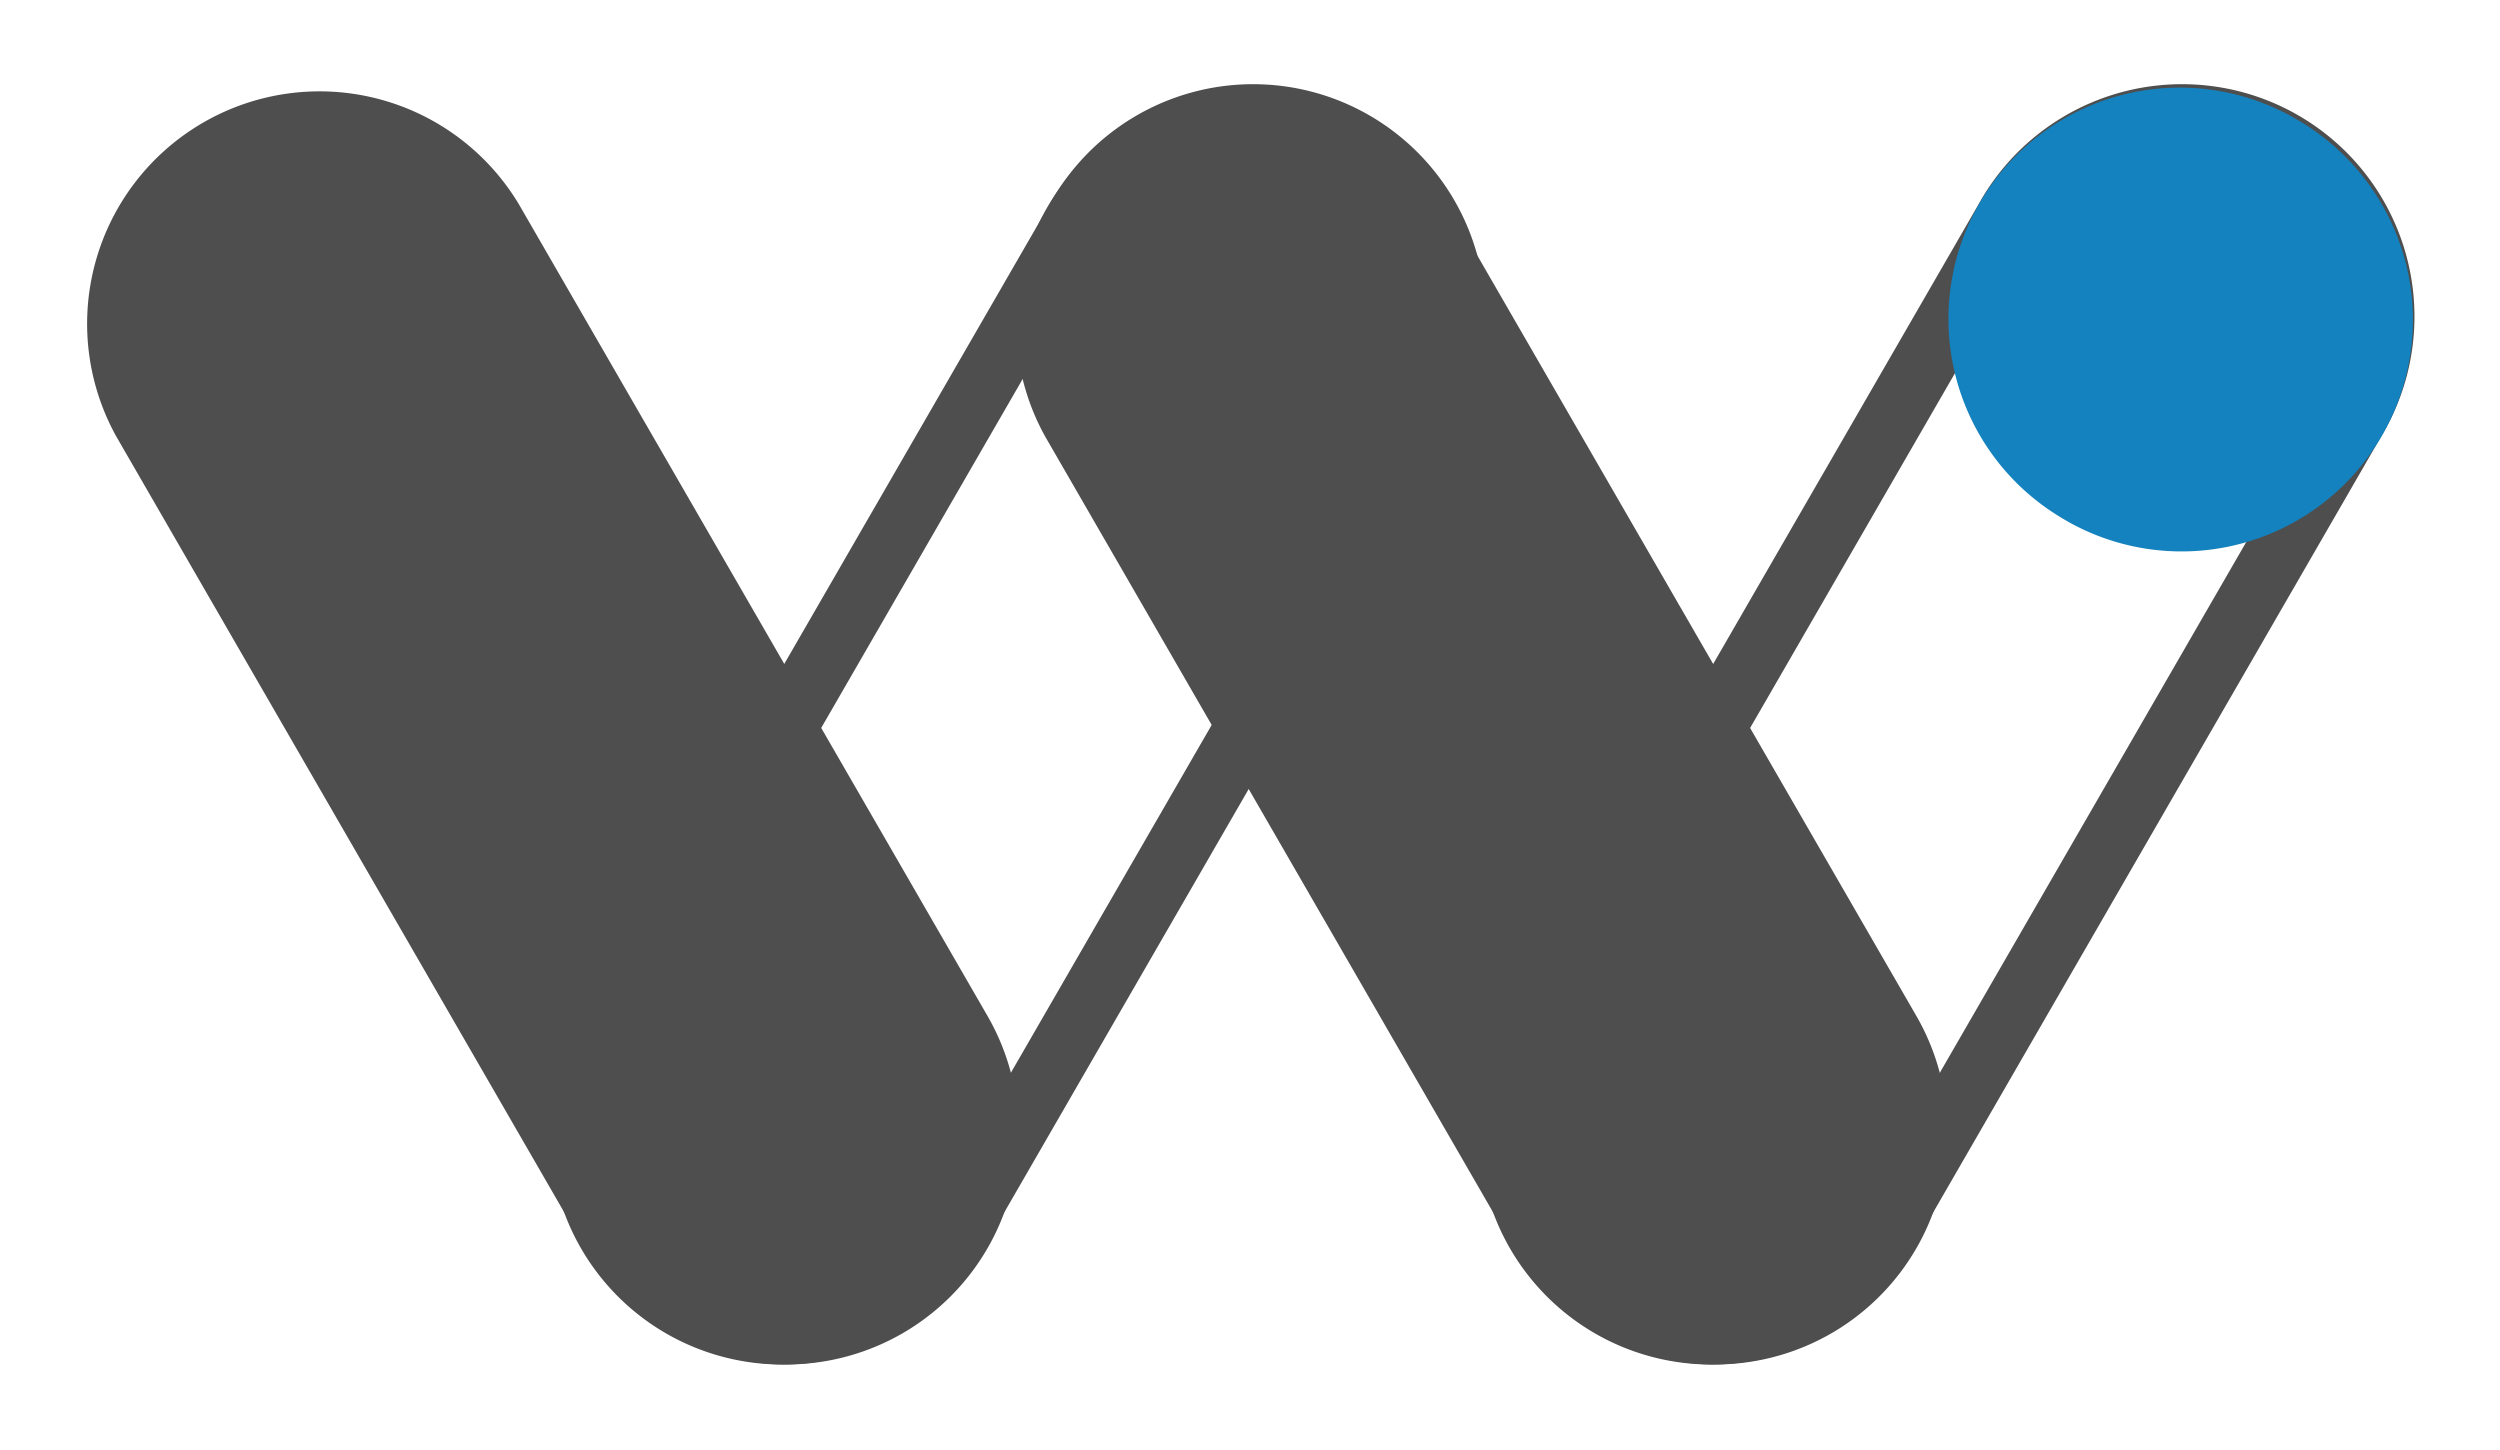
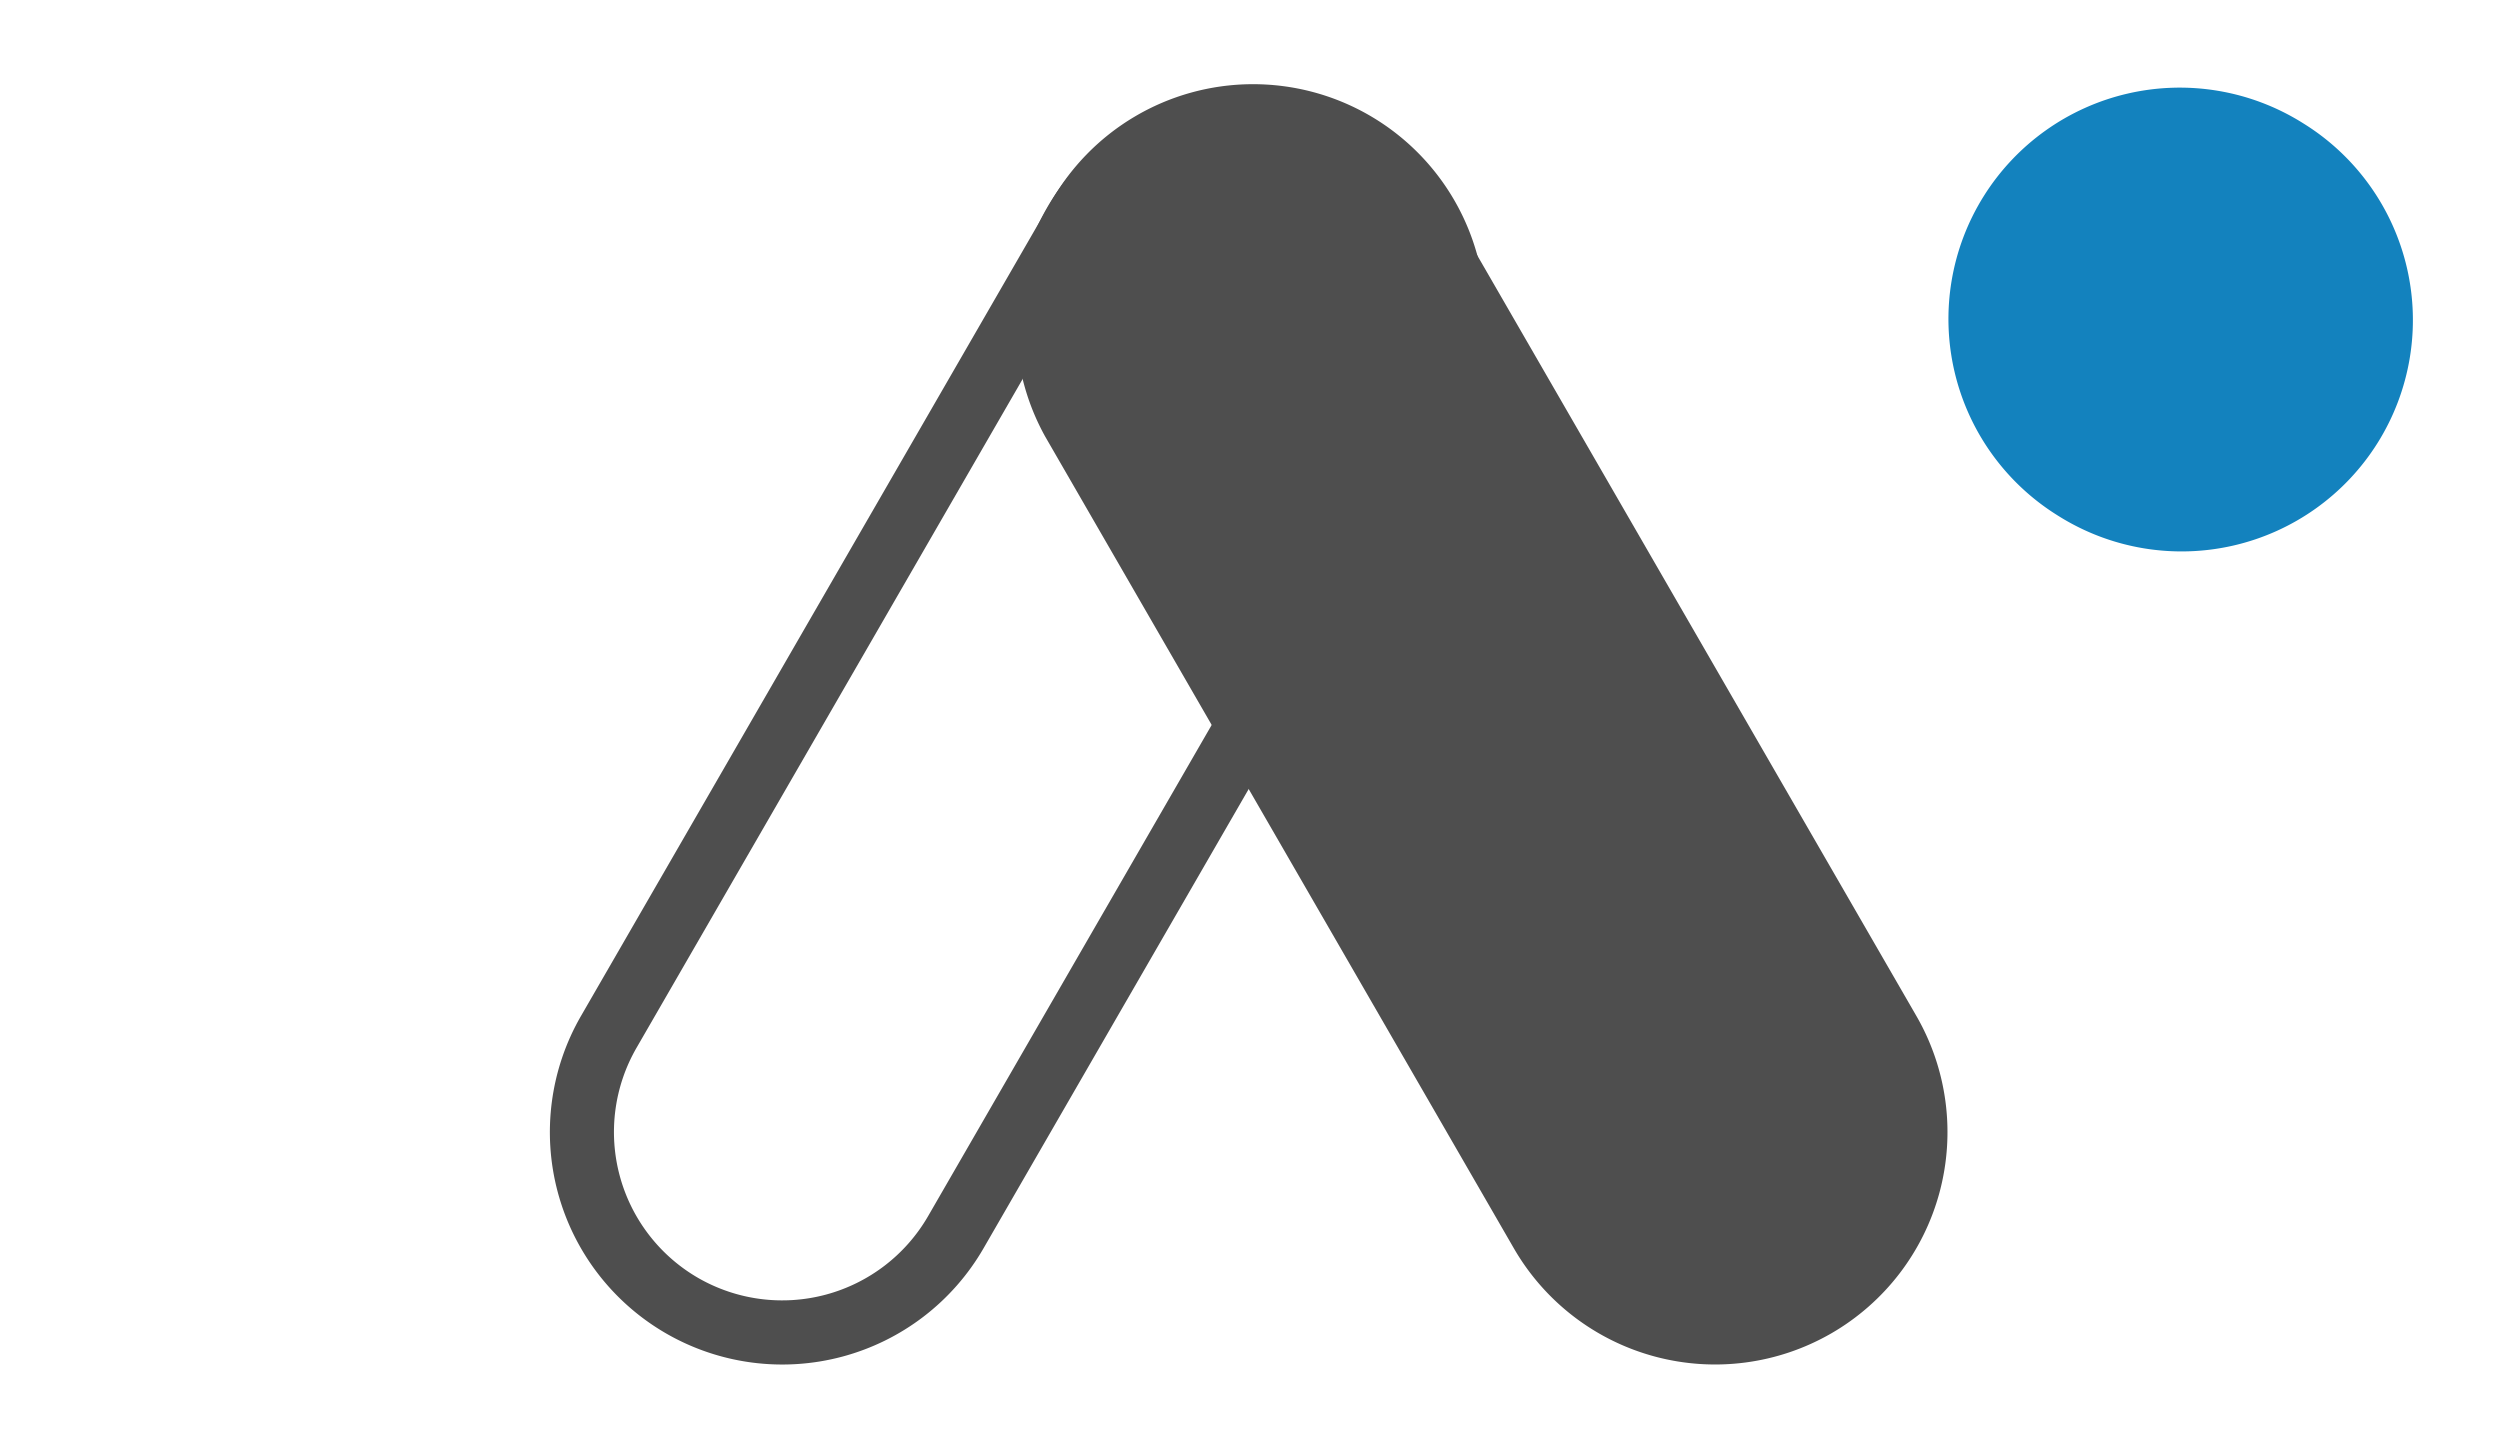
<svg xmlns="http://www.w3.org/2000/svg" width="33.549" height="19.454" viewBox="0 0 33.549 19.454">
  <g id="ico-workspace" transform="translate(5915.598 -2469.508)">
-     <path id="Rectangle_2714" data-name="Rectangle 2714" d="M3.119.86A2.261,2.261,0,0,0,.86,3.119V15.7a2.259,2.259,0,1,0,4.518,0V3.119A2.261,2.261,0,0,0,3.119.86m0-.86A3.119,3.119,0,0,1,6.237,3.119V15.7A3.119,3.119,0,1,1,0,15.7V3.119A3.119,3.119,0,0,1,3.119,0Z" transform="translate(-5891.493 2488.961) rotate(-150)" fill="#4e4e4e" />
    <path id="Caminho_10145" data-name="Caminho 10145" d="M3.1,0h.028a3.1,3.1,0,1,1,0,6.209H3.1A3.1,3.1,0,0,1,3.1,0Z" transform="matrix(-0.848, -0.53, 0.53, -0.848, -5885.339, 2478.079)" fill="#1382be" />
    <path id="Caminho_10143" data-name="Caminho 10143" d="M3.119,0A3.119,3.119,0,0,1,6.237,3.119V15.7A3.119,3.119,0,0,1,0,15.7V3.119A3.119,3.119,0,0,1,3.119,0Z" transform="translate(-5888.322 2485.842) rotate(150)" fill="#4e4e4e" />
    <path id="Rectangle_2714-2" data-name="Rectangle 2714" d="M3.119.86A2.261,2.261,0,0,0,.86,3.119V15.7a2.259,2.259,0,1,0,4.518,0V3.119A2.261,2.261,0,0,0,3.119.86m0-.86A3.119,3.119,0,0,1,6.237,3.119V15.7A3.119,3.119,0,1,1,0,15.7V3.119A3.119,3.119,0,0,1,3.119,0Z" transform="translate(-5903.959 2488.961) rotate(-150)" fill="#4e4e4e" />
    <path id="Caminho_10146" data-name="Caminho 10146" d="M3.1,0h.028a3.1,3.1,0,1,1,0,6.209H3.1A3.1,3.1,0,0,1,3.1,0Z" transform="matrix(-0.848, -0.53, 0.53, -0.848, -5897.805, 2478.079)" fill="#4e4e4e" />
-     <path id="Caminho_10144" data-name="Caminho 10144" d="M3.119,0A3.119,3.119,0,0,1,6.237,3.119V15.7A3.119,3.119,0,0,1,0,15.7V3.119A3.119,3.119,0,0,1,3.119,0Z" transform="translate(-5900.787 2485.842) rotate(150)" fill="#4e4e4e" />
  </g>
</svg>